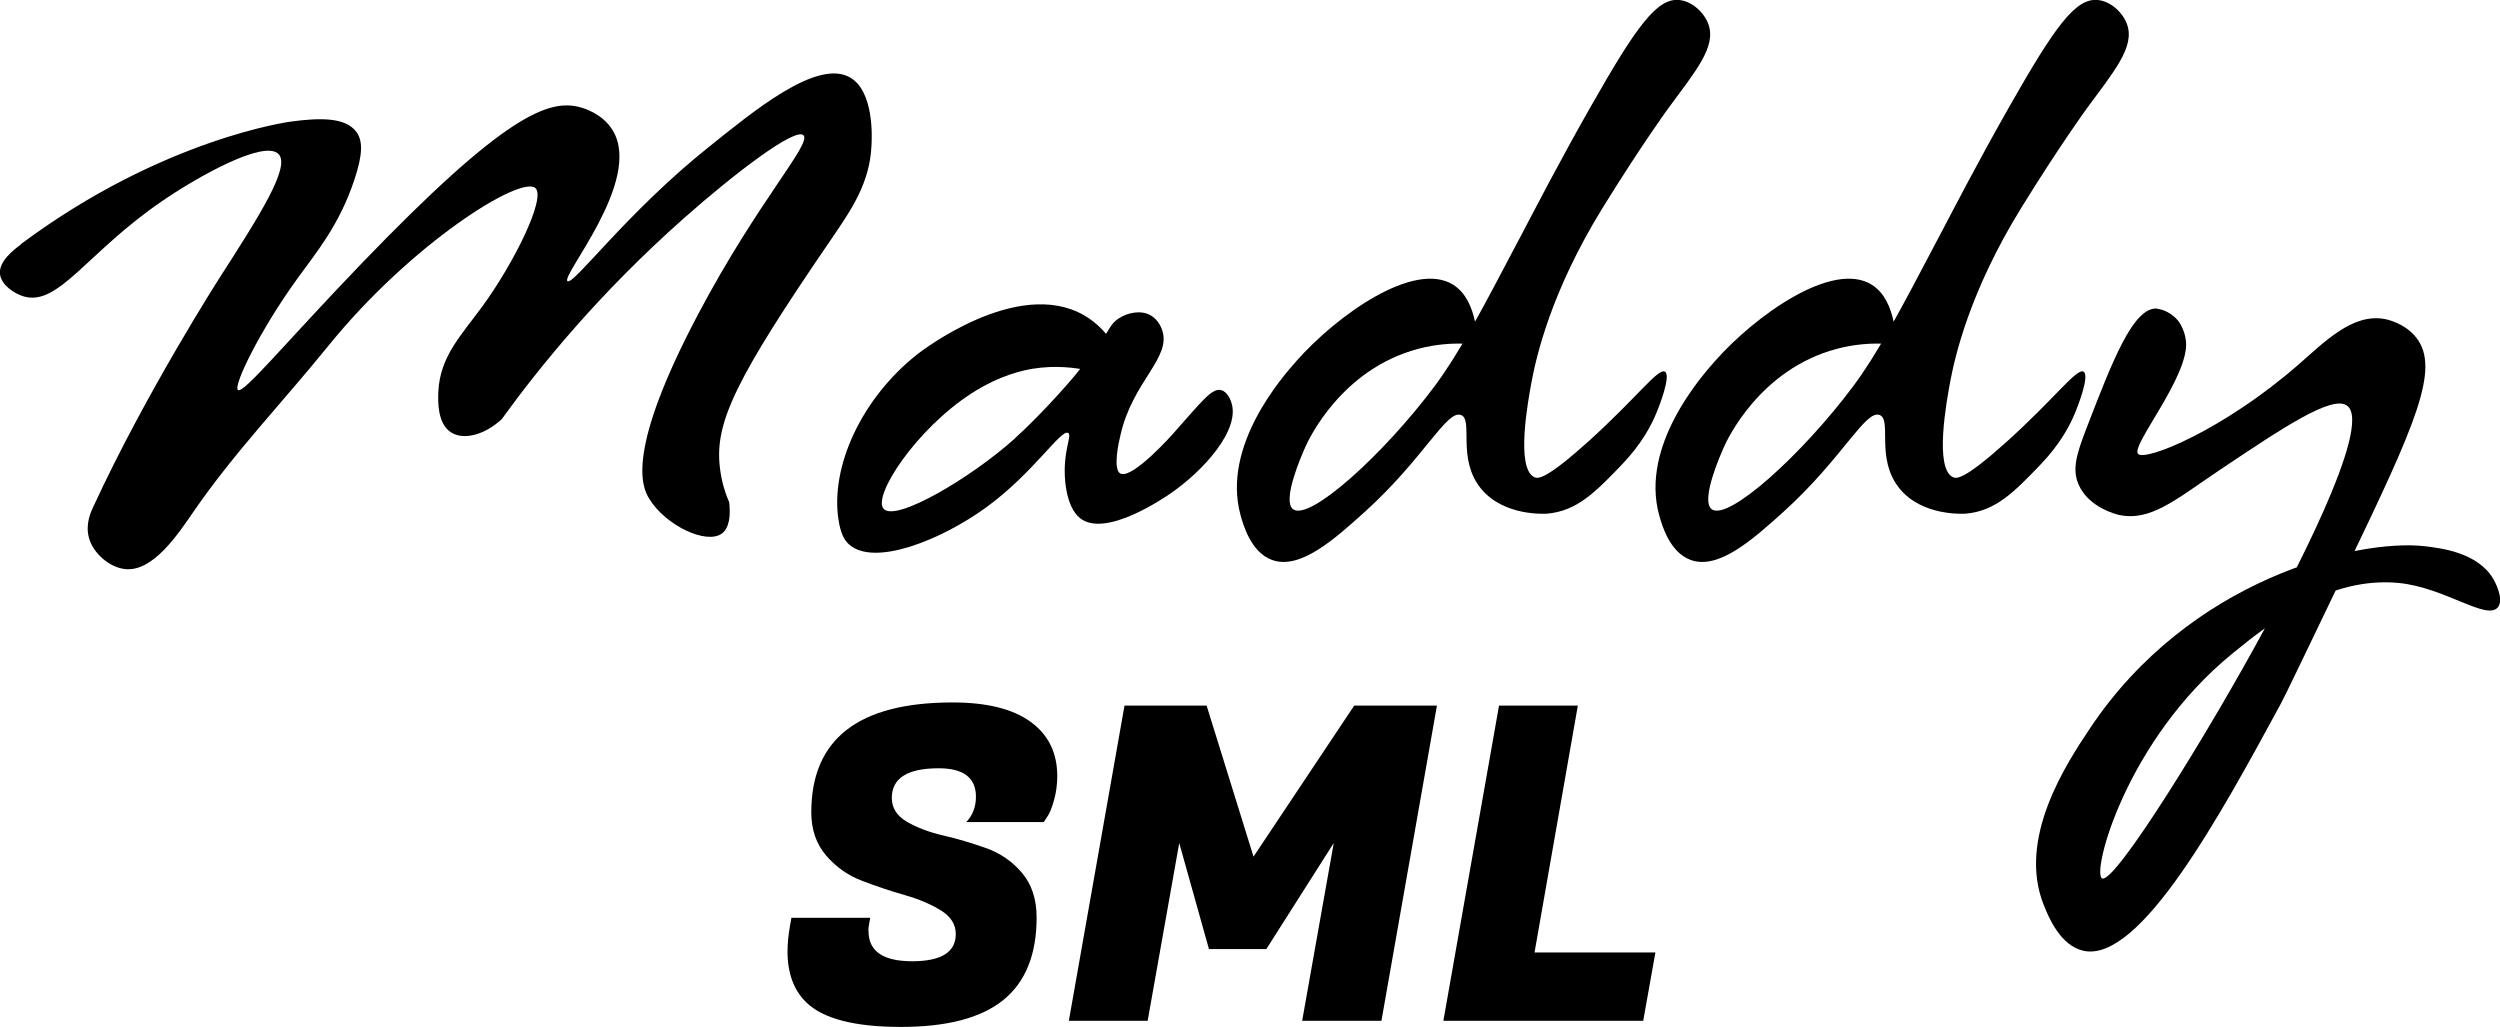
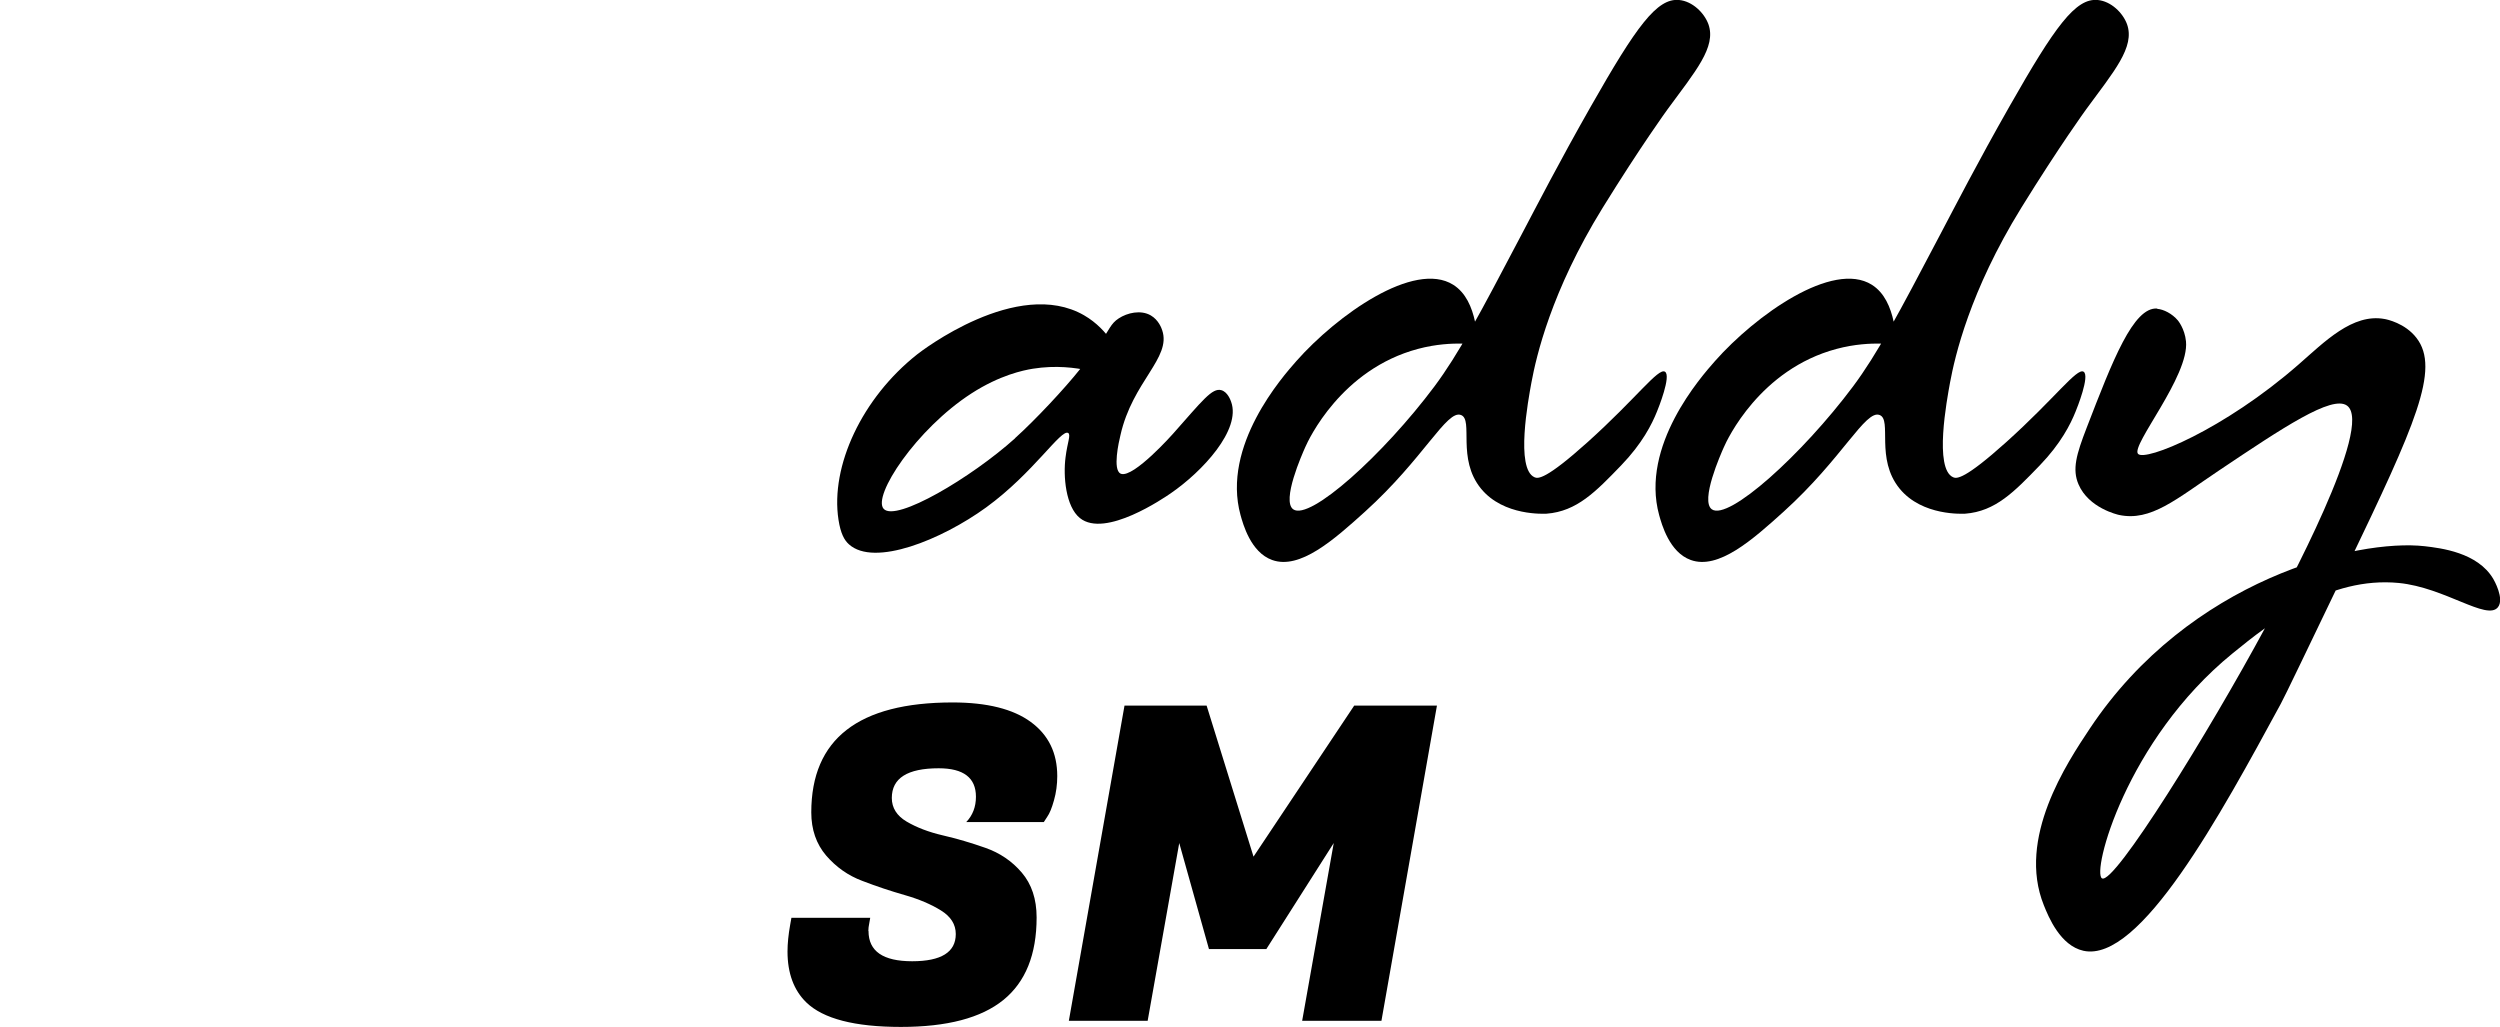
<svg xmlns="http://www.w3.org/2000/svg" viewBox="0 0 159.87 65.67">
  <g id="a">
    <g>
      <path d="m55.54,59.54c0,1.29.93,1.93,2.79,1.93s2.79-.58,2.79-1.74c0-.62-.32-1.12-.95-1.51-.63-.39-1.4-.72-2.31-.98-.91-.26-1.81-.56-2.72-.91-.91-.34-1.68-.89-2.31-1.62-.63-.74-.95-1.66-.95-2.76,0-4.69,3.01-7.03,9.04-7.03,2.2,0,3.87.42,5,1.25,1.13.83,1.69,1.98,1.69,3.46,0,.54-.07,1.06-.21,1.55-.14.5-.28.84-.43,1.05l-.22.34h-4.96c.41-.43.62-.97.62-1.62,0-1.21-.79-1.82-2.38-1.82-2,0-3,.63-3,1.9,0,.63.32,1.14.95,1.51.63.37,1.4.67,2.31.88.91.21,1.82.48,2.73.8.91.32,1.69.84,2.32,1.58.63.74.95,1.69.95,2.87,0,2.37-.71,4.13-2.13,5.28-1.42,1.15-3.6,1.72-6.55,1.72s-4.97-.52-6.05-1.57c-.8-.78-1.2-1.87-1.2-3.25,0-.52.06-1.09.17-1.71l.08-.45h5.04l-.06.34c-.04.19-.06.35-.06.5Z" />
      <path d="m77.16,45.12l3,9.66,6.44-9.66h5.29l-3.55,20.16h-5.07l2.02-11.37-4.31,6.78h-3.67l-1.9-6.78-2.02,11.37h-5.04l3.56-20.16h5.26Z" />
-       <path d="m105.07,65.28h-12.77l3.56-20.16h5.04l-2.77,15.79h7.73l-.78,4.37Z" />
    </g>
  </g>
  <g id="b">
-     <path d="m1.35,15.6c9.1-6.78,17.28-7.83,17.28-7.83,1.69-.22,3.46-.32,4.17.68.39.55.42,1.36-.13,3.02-.97,2.94-2.46,4.69-3.65,6.34-2.35,3.24-4.14,6.88-3.8,7.13.35.26,3.04-3.04,7.92-8.11,9.09-9.44,11.95-10.55,14-9.96.22.06,1.41.41,2.05,1.48,1.92,3.2-3.35,9.3-2.9,9.63.38.28,3.78-4.38,9.01-8.56,2.85-2.28,6.95-5.7,9.07-4.46,1.52.89,1.39,3.79,1.36,4.34-.11,2.42-1.29,4.11-2.55,5.96-6.17,9.01-7.47,11.75-7.15,14.6.11,1.03.41,1.82.6,2.26.15,1.37-.23,1.83-.47,2-.99.72-3.59-.51-4.64-2.22-.49-.79-1.49-3.07,3.11-11.78,3.81-7.22,7.29-10.93,6.75-11.47-.53-.52-4.41,2.44-7.64,5.3-5.41,4.79-9.2,9.46-11.66,12.86-1.11,1.02-2.43,1.34-3.22.85-.92-.57-.85-2.07-.83-2.62.11-2.27,1.5-3.64,2.81-5.44,2.06-2.82,4.08-6.95,3.4-7.57-.91-.85-7.94,3.52-13.28,10.13-2.84,3.51-5.99,6.79-8.55,10.51-1.02,1.48-2.63,3.93-4.43,3.72-.95-.11-2.02-.97-2.3-2.02-.22-.85.12-1.61.26-1.91,3.39-7.36,8.13-14.74,8.13-14.74,2.52-3.92,4.53-7.07,3.74-7.87-.91-.93-5.12,1.42-7.4,2.98-4.82,3.28-6.66,6.77-8.88,6.13-.62-.18-1.44-.73-1.53-1.42-.1-.81.85-1.55,1.34-1.91Z" />
-   </g>
+     </g>
  <g id="c">
    <path d="m64.91,28.03c-2.79,2.51-7.62,5.37-8.4,4.51-.74-.81,2.08-5.1,5.61-7.38,1.83-1.18,3.32-1.48,3.92-1.58,1.5-.24,2.76-.06,3.55.11.49-.64.98-1.28,1.47-1.91-.36-.51-.91-1.14-1.74-1.62-4.26-2.45-10.43,2.31-10.68,2.51-3.51,2.78-5.55,7.13-5.02,10.57.14.9.38,1.31.67,1.57,1.62,1.46,5.93-.3,8.77-2.36,3.04-2.21,4.8-5.05,5.25-4.76.18.12-.05.59-.17,1.55-.16,1.22.01,3.16.92,3.89,1.61,1.3,5.39-1.3,5.8-1.58,2.04-1.4,4.51-4.07,3.87-5.85-.04-.12-.23-.64-.63-.75-.59-.16-1.2.66-3.09,2.79,0,0-2.51,2.83-3.32,2.56,0,0-.02,0-.04-.02-.5-.25-.11-2.01,0-2.45.77-3.44,3.27-4.94,2.67-6.71-.04-.13-.23-.66-.73-.95-.64-.37-1.5-.17-2.05.19-.52.34-.57.68-1.3,1.74-.18.26-.51.67-1.16,1.49-1,1.26-2.87,3.26-4.16,4.42Z" />
  </g>
  <g id="d">
    <path d="m94.33,20.59c-.2-.94-.59-1.87-1.4-2.38-2.5-1.57-7.43,1.94-10.03,4.88-.88,1-4.79,5.41-3.57,9.85.16.57.65,2.38,2.02,2.87,1.77.64,3.95-1.29,5.94-3.09,3.76-3.4,5.23-6.54,6.14-6.18.81.31-.29,2.79,1.28,4.71,1.45,1.77,4.07,1.6,4.19,1.6,1.94-.15,3.15-1.41,4.77-3.09,1.35-1.4,1.97-2.64,2.29-3.44.08-.19.93-2.3.51-2.55-.43-.26-1.81,1.68-4.93,4.49-2.69,2.42-3.19,2.36-3.41,2.26-1.23-.54-.4-4.95-.2-6.05.31-1.67,1.26-5.84,4.55-11.17,2.46-3.98,4.15-6.3,4.15-6.3,1.78-2.43,3.14-3.99,2.62-5.45-.27-.74-1.03-1.47-1.87-1.55-1.42-.14-2.74,1.69-5.64,6.79-2.08,3.66-3.43,6.3-4.45,8.23-2.67,5.08-4.01,7.61-5.56,9.69-3.26,4.36-7.97,8.61-9.03,7.86-.76-.54.57-3.53.77-3.98.2-.46,2.29-4.97,7.21-6.28,1.16-.31,2.16-.35,2.85-.34.27-.47.53-.93.8-1.4Z" />
  </g>
  <g id="e">
    <path d="m121.1,20.59c-.2-.94-.59-1.87-1.4-2.38-2.5-1.57-7.43,1.94-10.03,4.88-.88,1-4.79,5.41-3.57,9.85.16.57.65,2.38,2.02,2.87,1.77.64,3.95-1.29,5.94-3.09,3.76-3.4,5.23-6.54,6.14-6.18.81.31-.29,2.79,1.28,4.71,1.45,1.77,4.07,1.6,4.19,1.6,1.94-.15,3.15-1.41,4.77-3.09,1.35-1.4,1.97-2.64,2.29-3.44.08-.19.93-2.3.51-2.55-.43-.26-1.81,1.68-4.93,4.49-2.69,2.42-3.19,2.36-3.41,2.26-1.23-.54-.4-4.95-.2-6.05.31-1.67,1.26-5.84,4.55-11.17,2.46-3.98,4.15-6.3,4.15-6.3,1.78-2.43,3.14-3.99,2.62-5.45-.27-.74-1.03-1.47-1.87-1.55-1.42-.14-2.74,1.69-5.64,6.79-2.08,3.66-3.43,6.3-4.45,8.23-2.67,5.08-4.01,7.61-5.56,9.69-3.26,4.36-7.97,8.61-9.03,7.86-.76-.54.57-3.53.77-3.98.2-.46,2.29-4.97,7.21-6.28,1.16-.31,2.16-.35,2.85-.34.27-.47.53-.93.8-1.4Z" />
  </g>
  <g id="f">
    <path d="m137.95,19.73c-1.53-.11-2.85,3.32-4.51,7.62-.66,1.71-.94,2.66-.52,3.63.65,1.51,2.5,1.93,2.59,1.95,2.03.43,3.64-1,6.4-2.85,4.06-2.72,7.22-4.84,8.18-4.14,1.74,1.27-3.93,11.79-5.25,14.23-3.56,6.6-9.64,16.43-10.42,16-.67-.37,1.53-8.83,8.34-14.38,2.44-1.99,6.18-4.94,10.64-4.51,2.94.29,5.62,2.42,6.33,1.56.45-.54-.26-1.77-.29-1.82-1-1.7-3.37-1.97-4.38-2.09-4.33-.49-15.05,2.09-21.42,11.66-1.47,2.21-4.67,7.01-2.94,11.3.3.75,1.05,2.58,2.53,2.91,3.62.8,8.77-8.7,12.62-15.79.27-.49,1.61-3.3,4.31-8.91,4.27-8.9,5.91-12.5,4.37-14.49-.73-.95-1.91-1.19-2.04-1.21-2.05-.38-3.85,1.47-5.49,2.9-4.79,4.19-9.84,6.24-10.28,5.72-.46-.54,3.29-4.97,3.07-7.19-.08-.82-.52-1.34-.52-1.34-.36-.43-.91-.71-1.32-.74Z" />
  </g>
</svg>